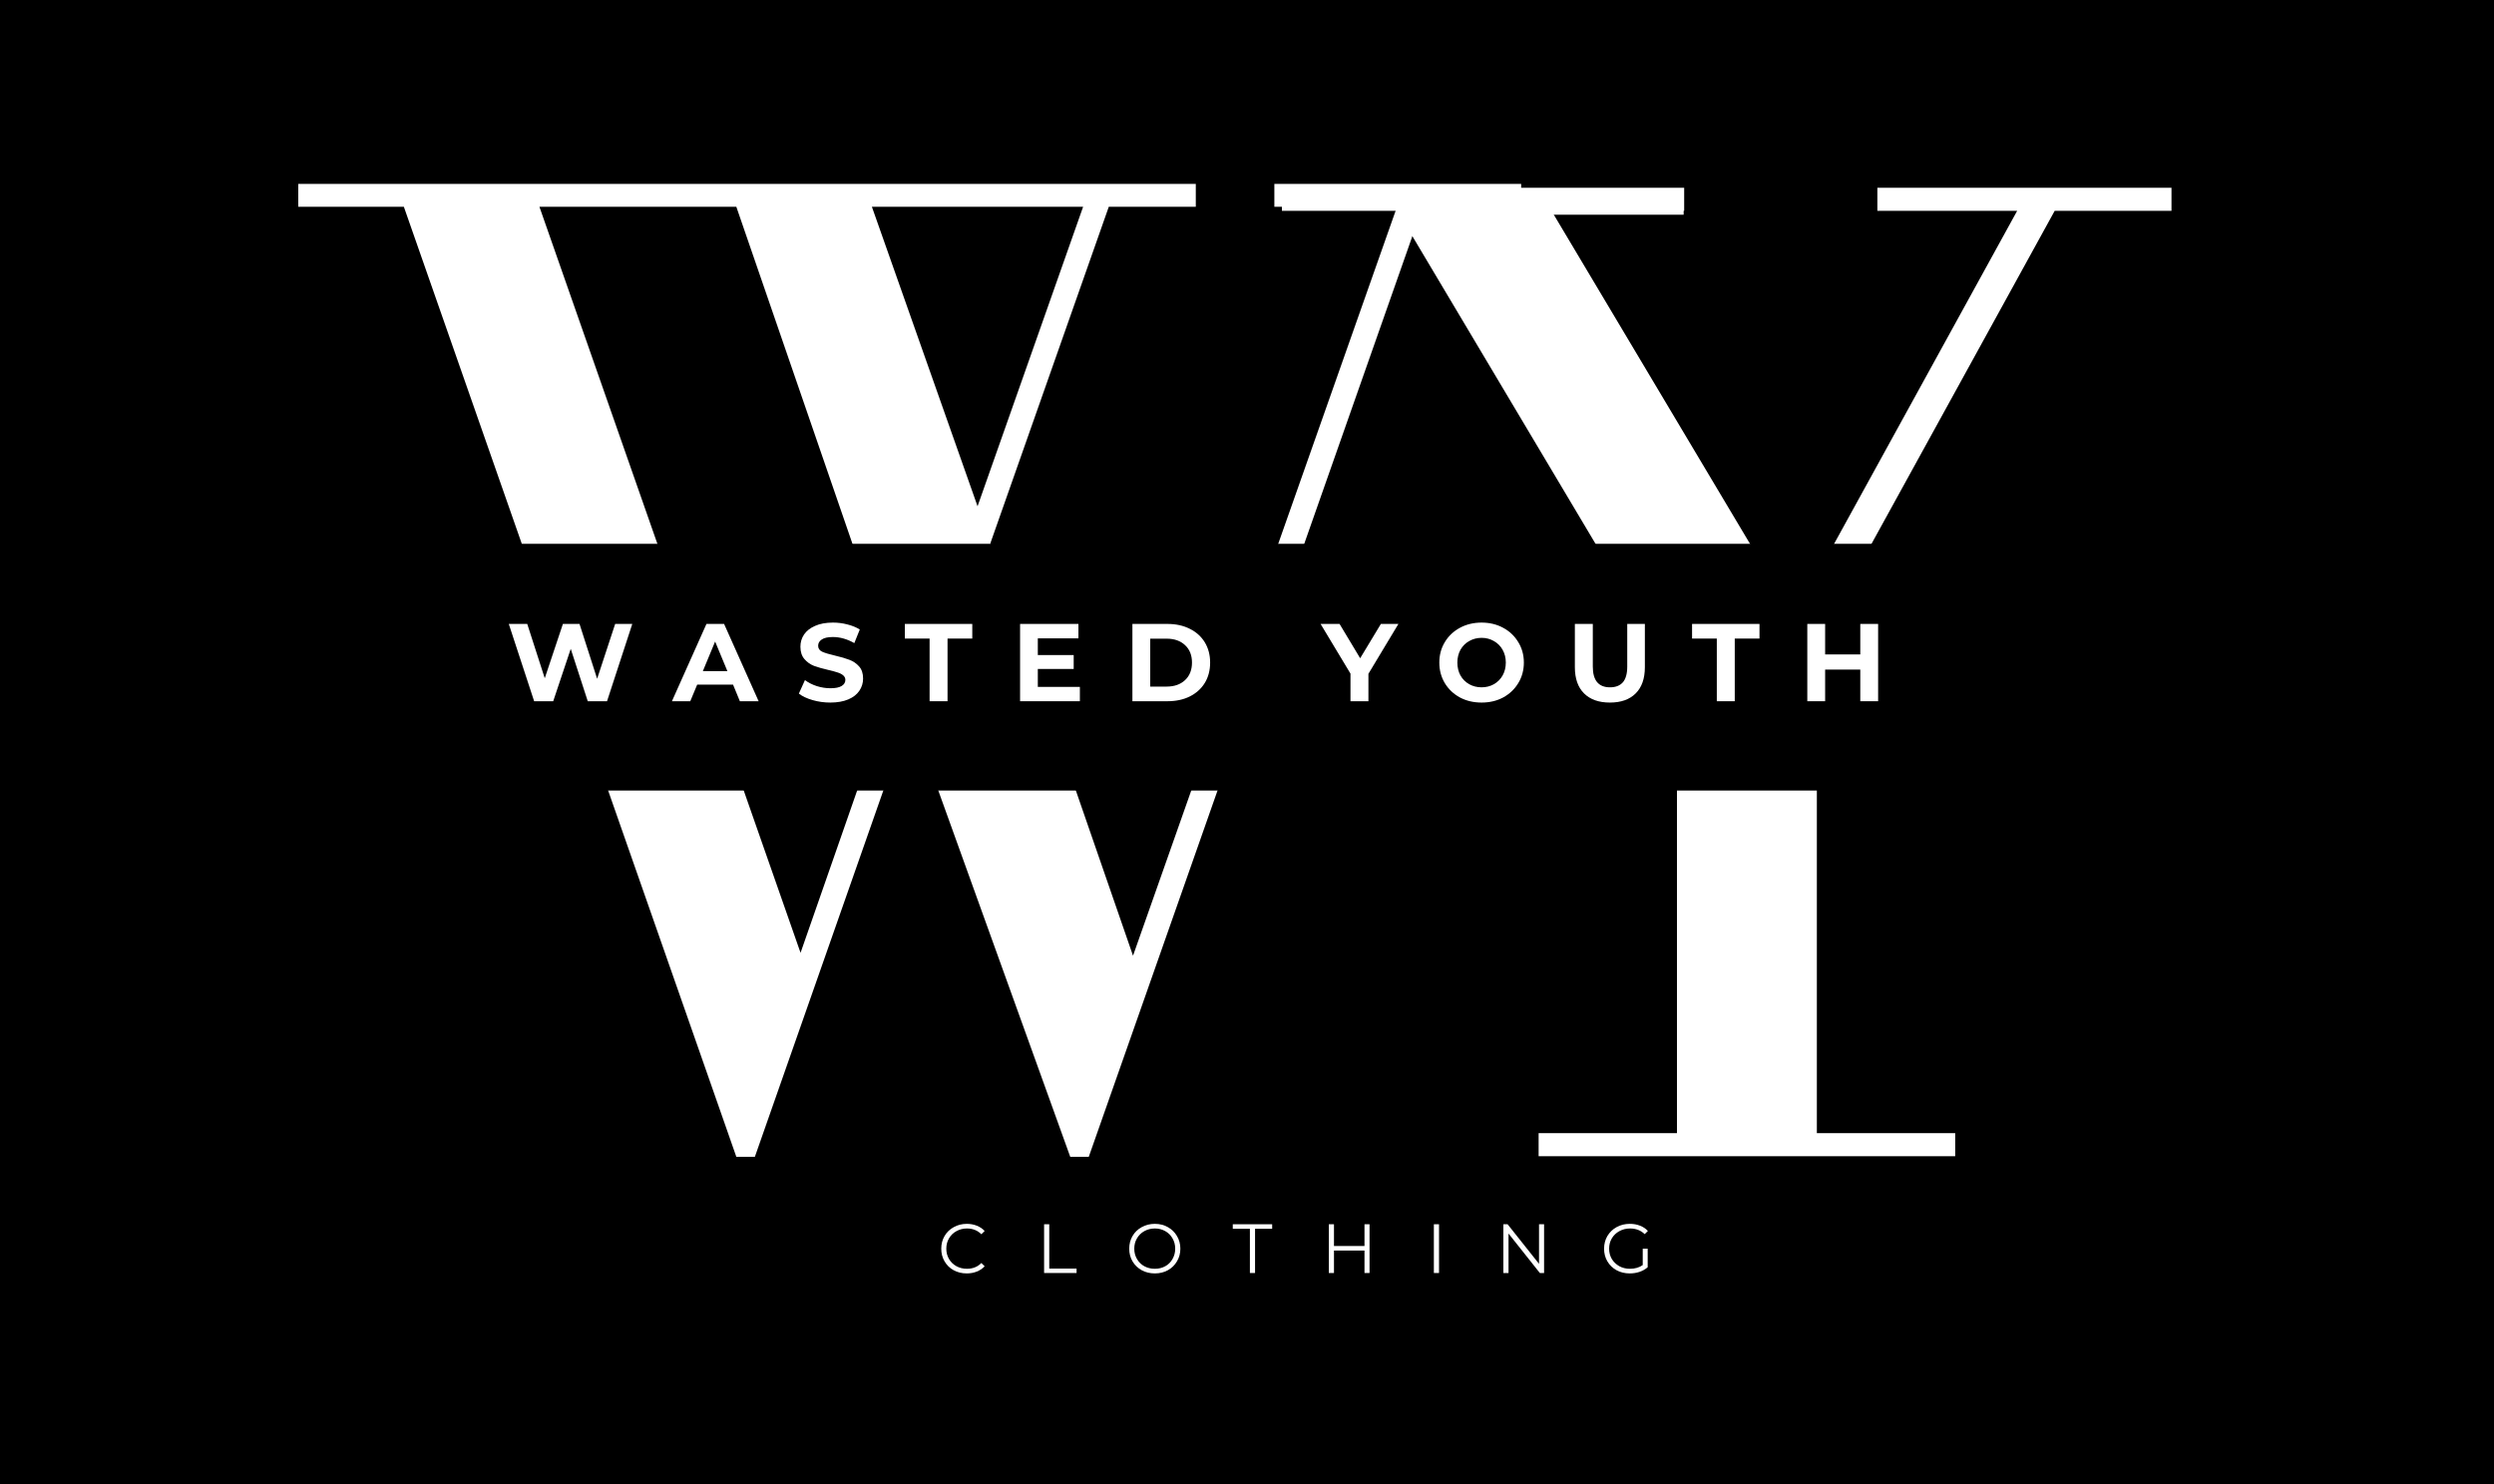
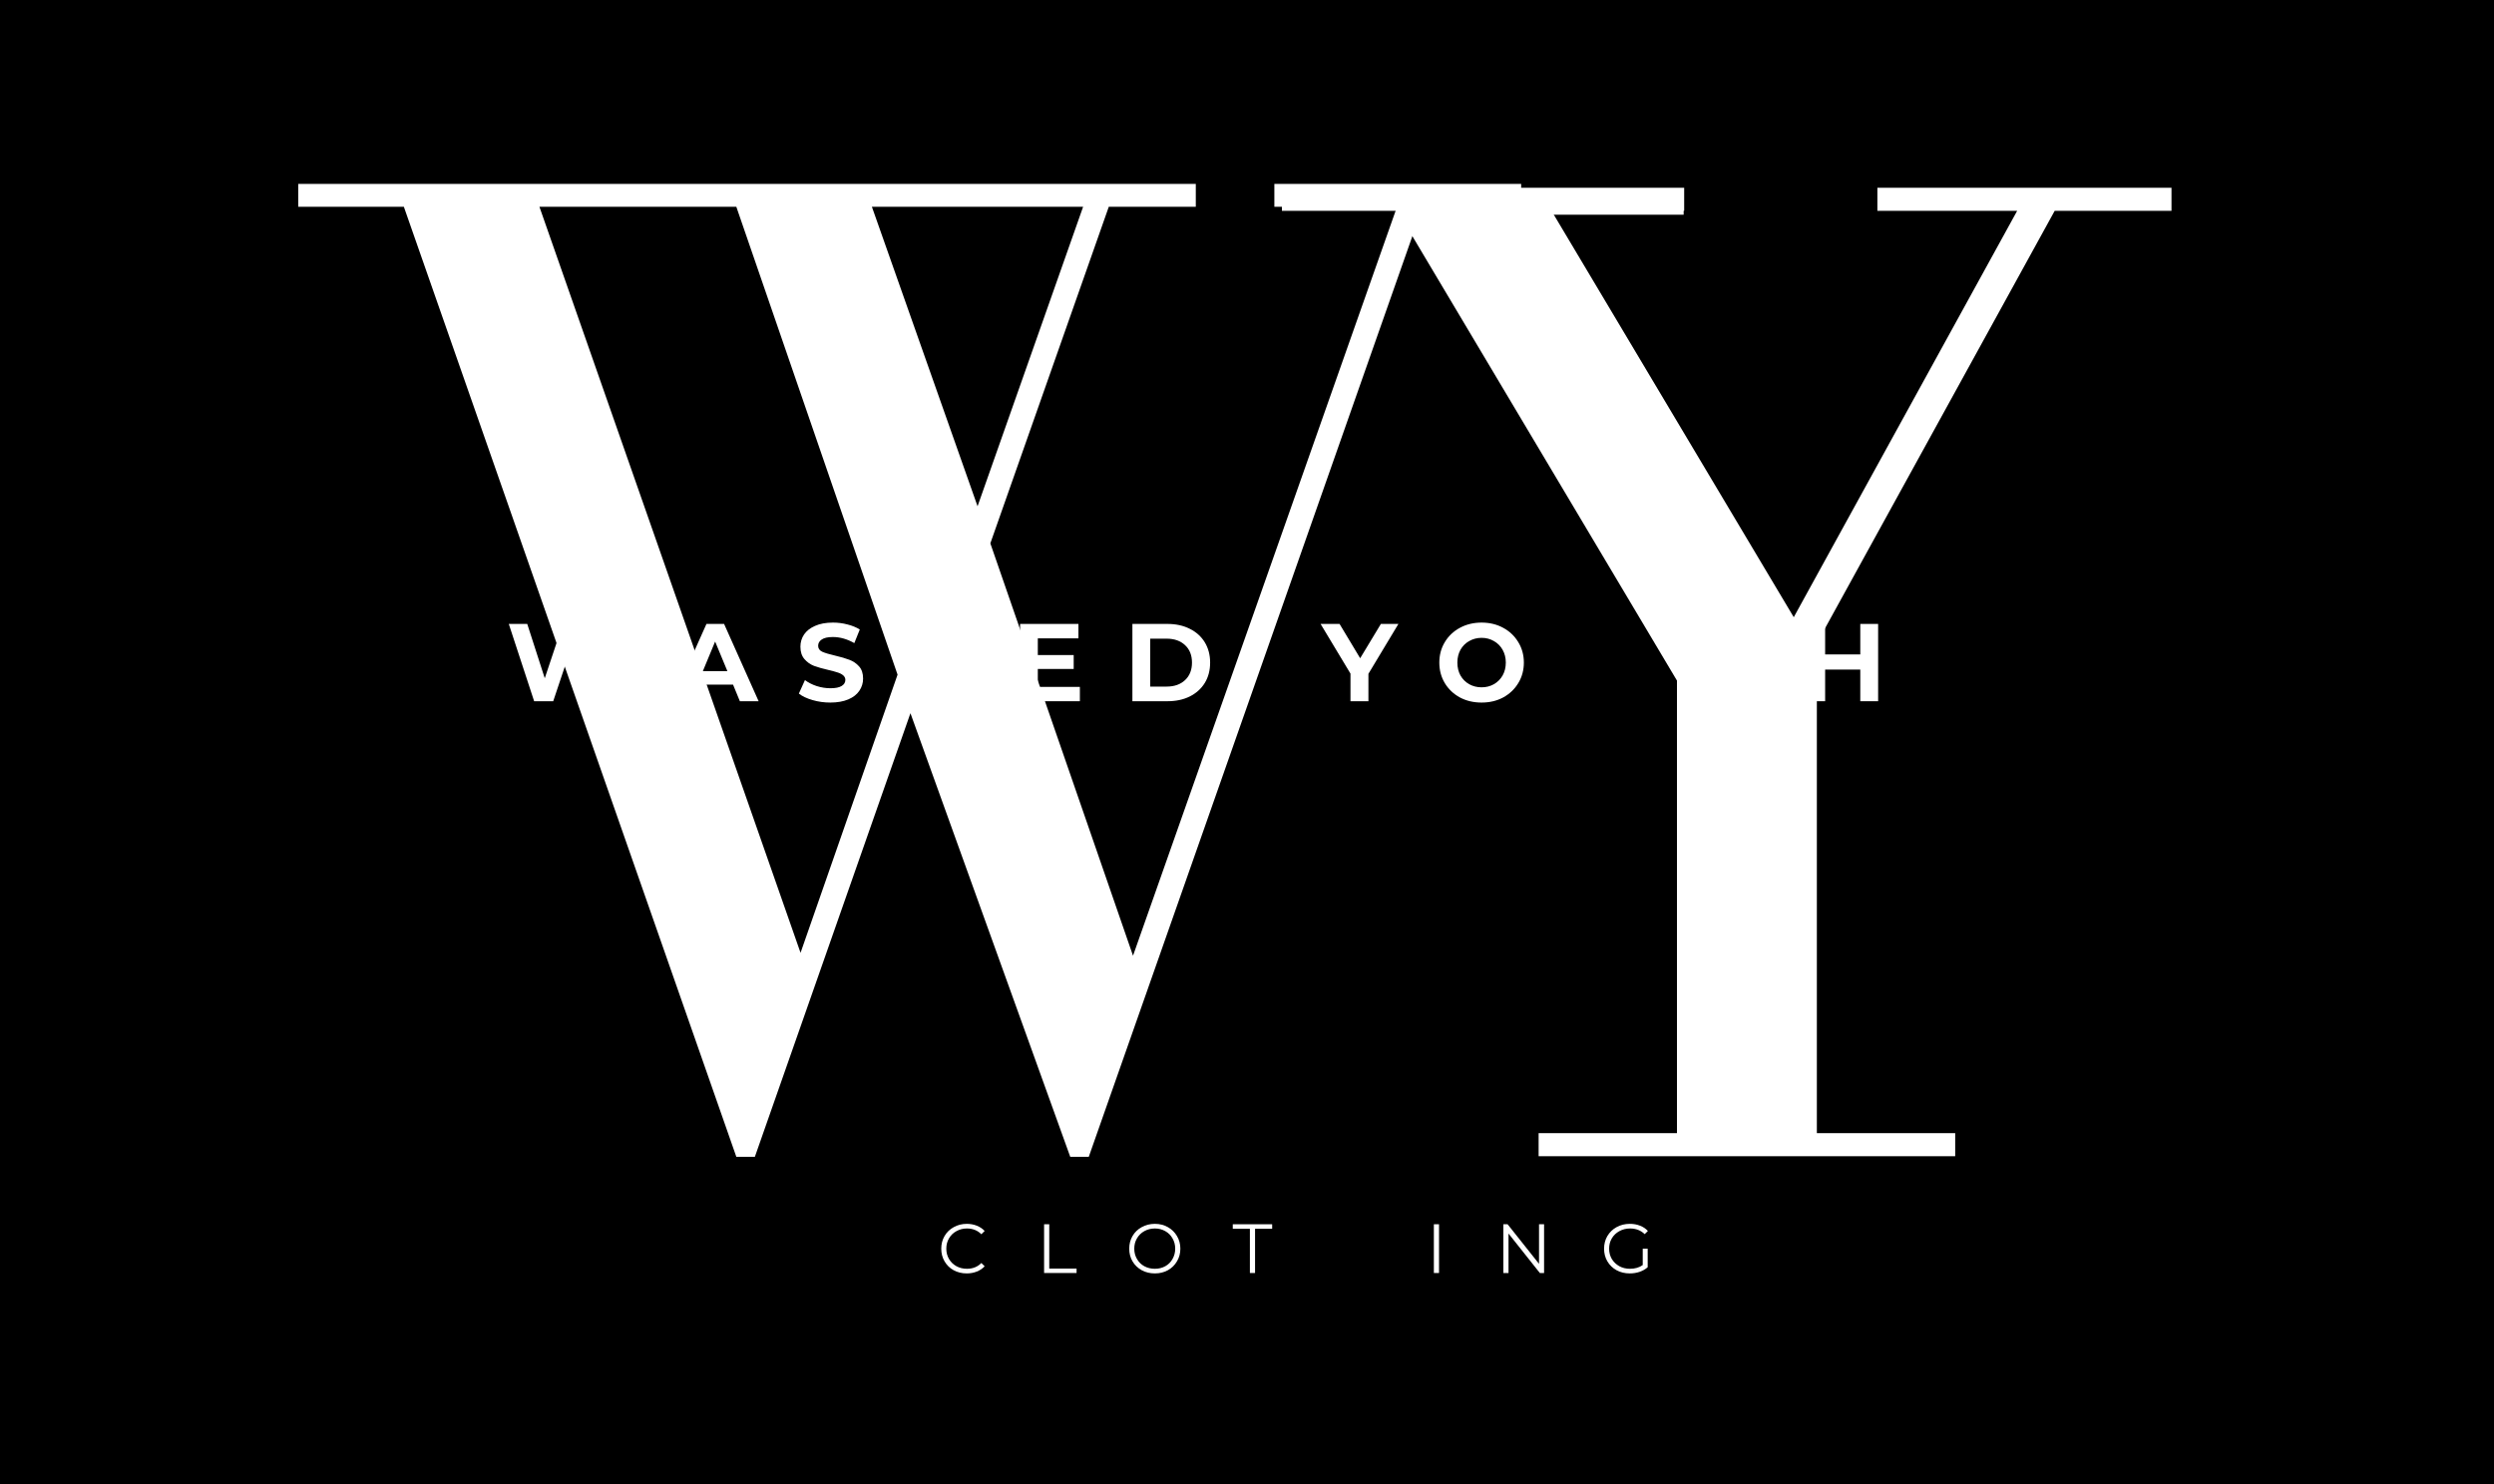
<svg xmlns="http://www.w3.org/2000/svg" version="1.0" preserveAspectRatio="xMidYMid meet" height="300" viewBox="0 0 378 225" zoomAndPan="magnify" width="504">
  <defs>
    <g />
    <clipPath id="940da7f63f">
      <rect height="220" y="0" width="147" x="0" />
    </clipPath>
    <clipPath id="2f22993674">
      <rect height="218" y="0" width="196" x="0" />
    </clipPath>
    <clipPath id="53ef7363fc">
-       <path clip-rule="nonzero" d="M 22.5 82.449 L 344.906 82.449 L 344.906 119.855 L 22.5 119.855 Z M 22.5 82.449" />
-     </clipPath>
+       </clipPath>
    <clipPath id="8e89f0cbdd">
      <path clip-rule="nonzero" d="M 0.5 0.449 L 322.906 0.449 L 322.906 37.855 L 0.5 37.855 Z M 0.5 0.449" />
    </clipPath>
    <clipPath id="60a90bde99">
      <rect height="38" y="0" width="323" x="0" />
    </clipPath>
    <clipPath id="ba46076f81">
      <rect height="23" y="0" width="217" x="0" />
    </clipPath>
    <clipPath id="54a16d15f9">
      <rect height="14" y="0" width="118" x="0" />
    </clipPath>
  </defs>
  <rect fill-opacity="1" height="270" y="-22.5" fill="#ffffff" width="453.6" x="-37.8" />
  <rect fill-opacity="1" height="270" y="-22.5" fill="#000000" width="453.6" x="-37.8" />
  <g transform="matrix(1, 0, 0, 1, 186, -0)">
    <g clip-path="url(#940da7f63f)">
      <g fill-opacity="1" fill="#ffffff">
        <g transform="translate(1.307, 175.291)">
          <g>
            <path d="M 67.953 -146.828 L 6.984 -146.828 L 6.984 -143.328 L 24.469 -143.328 L 66.859 -72.109 L 66.859 -3.5 L 45.891 -3.5 L 45.891 0 L 109.031 0 L 109.031 -3.5 L 88.062 -3.5 L 88.062 -77.781 L 124.109 -143.328 L 141.812 -143.328 L 141.812 -146.828 L 97.234 -146.828 L 97.234 -143.328 L 118.422 -143.328 L 84.562 -81.719 L 47.844 -143.328 L 67.953 -143.328 Z M 67.953 -146.828" />
          </g>
        </g>
      </g>
    </g>
  </g>
  <g transform="matrix(1, 0, 0, 1, 39, -0)">
    <g clip-path="url(#2f22993674)">
      <g fill-opacity="1" fill="#ffffff">
        <g transform="translate(0.365, 173.221)">
          <g>
            <path d="M 141.875 -141.875 L 141.875 -145.344 L 5.844 -145.344 L 5.844 -141.875 L 21.844 -141.875 L 72.234 2.156 L 75.047 2.156 L 98.625 -65.094 L 122.844 2.156 L 125.656 2.156 L 176.266 -141.875 L 191.188 -141.875 L 191.188 -145.344 L 153.781 -145.344 L 153.781 -141.875 L 172.375 -141.875 L 132.359 -28.328 L 110.734 -90.844 L 128.688 -141.875 Z M 124.797 -141.875 L 108.797 -96.469 L 92.781 -141.875 Z M 81.969 -28.766 L 42.391 -141.875 L 72.234 -141.875 L 96.672 -70.938 Z M 81.969 -28.766" />
          </g>
        </g>
      </g>
    </g>
  </g>
  <g clip-path="url(#53ef7363fc)">
    <g transform="matrix(1, 0, 0, 1, 22, 82)">
      <g clip-path="url(#60a90bde99)">
        <g clip-path="url(#8e89f0cbdd)">
          <path fill-rule="nonzero" fill-opacity="1" d="M 0.5 0.449 L 322.98 0.449 L 322.98 37.855 L 0.5 37.855 Z M 0.5 0.449" fill="#000000" />
        </g>
      </g>
    </g>
  </g>
  <g transform="matrix(1, 0, 0, 1, 76, 89)">
    <g clip-path="url(#ba46076f81)">
      <g fill-opacity="1" fill="#ffffff">
        <g transform="translate(0.738, 17.311)">
          <g>
            <path d="M 19.094 -11.719 L 15.266 0 L 12.344 0 L 9.766 -7.938 L 7.109 0 L 4.219 0 L 0.375 -11.719 L 3.172 -11.719 L 5.828 -3.484 L 8.578 -11.719 L 11.094 -11.719 L 13.766 -3.406 L 16.5 -11.719 Z M 19.094 -11.719" />
          </g>
        </g>
      </g>
      <g fill-opacity="1" fill="#ffffff">
        <g transform="translate(25.996, 17.311)">
          <g>
            <path d="M 9.109 -2.516 L 3.672 -2.516 L 2.625 0 L -0.156 0 L 5.078 -11.719 L 7.75 -11.719 L 12.984 0 L 10.141 0 Z M 8.25 -4.562 L 6.391 -9.047 L 4.531 -4.562 Z M 8.25 -4.562" />
          </g>
        </g>
      </g>
      <g fill-opacity="1" fill="#ffffff">
        <g transform="translate(44.61, 17.311)">
          <g>
            <path d="M 5.234 0.203 C 4.305 0.203 3.41 0.078 2.547 -0.172 C 1.68 -0.422 0.988 -0.75 0.469 -1.156 L 1.391 -3.203 C 1.891 -2.828 2.484 -2.523 3.172 -2.297 C 3.867 -2.078 4.562 -1.969 5.25 -1.969 C 6.02 -1.969 6.586 -2.082 6.953 -2.312 C 7.328 -2.539 7.516 -2.848 7.516 -3.234 C 7.516 -3.504 7.406 -3.734 7.188 -3.922 C 6.969 -4.109 6.688 -4.254 6.344 -4.359 C 6.008 -4.473 5.551 -4.598 4.969 -4.734 C 4.07 -4.941 3.336 -5.148 2.766 -5.359 C 2.203 -5.578 1.719 -5.922 1.312 -6.391 C 0.906 -6.859 0.703 -7.484 0.703 -8.266 C 0.703 -8.941 0.883 -9.555 1.25 -10.109 C 1.625 -10.66 2.18 -11.098 2.922 -11.422 C 3.66 -11.754 4.566 -11.922 5.641 -11.922 C 6.391 -11.922 7.117 -11.828 7.828 -11.641 C 8.547 -11.461 9.172 -11.207 9.703 -10.875 L 8.875 -8.812 C 7.789 -9.426 6.707 -9.734 5.625 -9.734 C 4.863 -9.734 4.301 -9.609 3.938 -9.359 C 3.57 -9.117 3.391 -8.801 3.391 -8.406 C 3.391 -8 3.598 -7.695 4.016 -7.5 C 4.441 -7.312 5.082 -7.117 5.938 -6.922 C 6.832 -6.711 7.562 -6.5 8.125 -6.281 C 8.695 -6.07 9.188 -5.738 9.594 -5.281 C 10 -4.832 10.203 -4.219 10.203 -3.438 C 10.203 -2.758 10.016 -2.145 9.641 -1.594 C 9.273 -1.039 8.719 -0.602 7.969 -0.281 C 7.219 0.039 6.305 0.203 5.234 0.203 Z M 5.234 0.203" />
          </g>
        </g>
      </g>
      <g fill-opacity="1" fill="#ffffff">
        <g transform="translate(61.081, 17.311)">
          <g>
            <path d="M 3.812 -9.5 L 0.062 -9.5 L 0.062 -11.719 L 10.281 -11.719 L 10.281 -9.5 L 6.531 -9.5 L 6.531 0 L 3.812 0 Z M 3.812 -9.5" />
          </g>
        </g>
      </g>
      <g fill-opacity="1" fill="#ffffff">
        <g transform="translate(77.217, 17.311)">
          <g>
            <path d="M 10.453 -2.172 L 10.453 0 L 1.391 0 L 1.391 -11.719 L 10.234 -11.719 L 10.234 -9.531 L 4.078 -9.531 L 4.078 -7 L 9.516 -7 L 9.516 -4.891 L 4.078 -4.891 L 4.078 -2.172 Z M 10.453 -2.172" />
          </g>
        </g>
      </g>
      <g fill-opacity="1" fill="#ffffff">
        <g transform="translate(94.24, 17.311)">
          <g>
            <path d="M 1.391 -11.719 L 6.703 -11.719 C 7.984 -11.719 9.109 -11.473 10.078 -10.984 C 11.055 -10.504 11.816 -9.82 12.359 -8.938 C 12.898 -8.051 13.172 -7.023 13.172 -5.859 C 13.172 -4.68 12.898 -3.648 12.359 -2.766 C 11.816 -1.891 11.055 -1.207 10.078 -0.719 C 9.109 -0.238 7.984 0 6.703 0 L 1.391 0 Z M 6.578 -2.219 C 7.742 -2.219 8.676 -2.547 9.375 -3.203 C 10.07 -3.859 10.422 -4.742 10.422 -5.859 C 10.422 -6.973 10.07 -7.852 9.375 -8.5 C 8.676 -9.156 7.742 -9.484 6.578 -9.484 L 4.094 -9.484 L 4.094 -2.219 Z M 6.578 -2.219" />
          </g>
        </g>
      </g>
      <g fill-opacity="1" fill="#ffffff">
        <g transform="translate(113.857, 17.311)">
          <g />
        </g>
      </g>
      <g fill-opacity="1" fill="#ffffff">
        <g transform="translate(124.386, 17.311)">
          <g>
            <path d="M 7.016 -4.156 L 7.016 0 L 4.297 0 L 4.297 -4.188 L -0.234 -11.719 L 2.641 -11.719 L 5.766 -6.516 L 8.906 -11.719 L 11.562 -11.719 Z M 7.016 -4.156" />
          </g>
        </g>
      </g>
      <g fill-opacity="1" fill="#ffffff">
        <g transform="translate(141.493, 17.311)">
          <g>
            <path d="M 7.062 0.203 C 5.844 0.203 4.742 -0.055 3.766 -0.578 C 2.797 -1.109 2.035 -1.832 1.484 -2.75 C 0.93 -3.676 0.656 -4.711 0.656 -5.859 C 0.656 -7.004 0.93 -8.035 1.484 -8.953 C 2.035 -9.879 2.797 -10.602 3.766 -11.125 C 4.742 -11.656 5.844 -11.922 7.062 -11.922 C 8.281 -11.922 9.375 -11.656 10.344 -11.125 C 11.312 -10.602 12.07 -9.879 12.625 -8.953 C 13.188 -8.035 13.469 -7.004 13.469 -5.859 C 13.469 -4.711 13.188 -3.676 12.625 -2.75 C 12.07 -1.832 11.312 -1.109 10.344 -0.578 C 9.375 -0.055 8.281 0.203 7.062 0.203 Z M 7.062 -2.109 C 7.75 -2.109 8.367 -2.266 8.922 -2.578 C 9.484 -2.898 9.926 -3.344 10.25 -3.906 C 10.57 -4.477 10.734 -5.129 10.734 -5.859 C 10.734 -6.578 10.57 -7.223 10.25 -7.797 C 9.926 -8.367 9.484 -8.812 8.922 -9.125 C 8.367 -9.445 7.75 -9.609 7.062 -9.609 C 6.375 -9.609 5.75 -9.445 5.188 -9.125 C 4.625 -8.812 4.18 -8.367 3.859 -7.797 C 3.547 -7.223 3.391 -6.578 3.391 -5.859 C 3.391 -5.129 3.547 -4.477 3.859 -3.906 C 4.18 -3.344 4.625 -2.898 5.188 -2.578 C 5.75 -2.266 6.375 -2.109 7.062 -2.109 Z M 7.062 -2.109" />
          </g>
        </g>
      </g>
      <g fill-opacity="1" fill="#ffffff">
        <g transform="translate(161.412, 17.311)">
          <g>
-             <path d="M 6.594 0.203 C 4.914 0.203 3.609 -0.258 2.672 -1.188 C 1.742 -2.113 1.281 -3.438 1.281 -5.156 L 1.281 -11.719 L 4 -11.719 L 4 -5.25 C 4 -3.156 4.867 -2.109 6.609 -2.109 C 7.453 -2.109 8.098 -2.359 8.547 -2.859 C 8.992 -3.367 9.219 -4.164 9.219 -5.25 L 9.219 -11.719 L 11.891 -11.719 L 11.891 -5.156 C 11.891 -3.438 11.426 -2.113 10.5 -1.188 C 9.57 -0.258 8.27 0.203 6.594 0.203 Z M 6.594 0.203" />
-           </g>
+             </g>
        </g>
      </g>
      <g fill-opacity="1" fill="#ffffff">
        <g transform="translate(180.394, 17.311)">
          <g>
            <path d="M 3.812 -9.5 L 0.062 -9.5 L 0.062 -11.719 L 10.281 -11.719 L 10.281 -9.5 L 6.531 -9.5 L 6.531 0 L 3.812 0 Z M 3.812 -9.5" />
          </g>
        </g>
      </g>
      <g fill-opacity="1" fill="#ffffff">
        <g transform="translate(196.53, 17.311)">
          <g>
            <path d="M 12.125 -11.719 L 12.125 0 L 9.422 0 L 9.422 -4.797 L 4.094 -4.797 L 4.094 0 L 1.391 0 L 1.391 -11.719 L 4.094 -11.719 L 4.094 -7.094 L 9.422 -7.094 L 9.422 -11.719 Z M 12.125 -11.719" />
          </g>
        </g>
      </g>
    </g>
  </g>
  <g transform="matrix(1, 0, 0, 1, 141, 183)">
    <g clip-path="url(#54a16d15f9)">
      <g fill-opacity="1" fill="#ffffff">
        <g transform="translate(1.114, 9.997)">
          <g>
            <path d="M 4.406 0.062 C 3.676 0.062 3.016 -0.098 2.422 -0.422 C 1.836 -0.742 1.379 -1.191 1.047 -1.766 C 0.711 -2.336 0.547 -2.977 0.547 -3.688 C 0.547 -4.395 0.711 -5.035 1.047 -5.609 C 1.379 -6.18 1.844 -6.629 2.438 -6.953 C 3.031 -7.285 3.691 -7.453 4.422 -7.453 C 4.961 -7.453 5.469 -7.359 5.938 -7.172 C 6.406 -6.984 6.801 -6.719 7.125 -6.375 L 6.625 -5.875 C 6.051 -6.457 5.32 -6.75 4.438 -6.75 C 3.852 -6.75 3.32 -6.613 2.844 -6.344 C 2.363 -6.082 1.988 -5.719 1.719 -5.25 C 1.445 -4.789 1.312 -4.27 1.312 -3.688 C 1.312 -3.113 1.445 -2.594 1.719 -2.125 C 1.988 -1.664 2.363 -1.301 2.844 -1.031 C 3.32 -0.77 3.852 -0.641 4.438 -0.641 C 5.32 -0.641 6.051 -0.93 6.625 -1.516 L 7.125 -1.016 C 6.801 -0.672 6.406 -0.406 5.938 -0.219 C 5.469 -0.031 4.957 0.062 4.406 0.062 Z M 4.406 0.062" />
          </g>
        </g>
      </g>
      <g fill-opacity="1" fill="#ffffff">
        <g transform="translate(16.044, 9.997)">
          <g>
            <path d="M 1.203 -7.391 L 1.984 -7.391 L 1.984 -0.672 L 6.125 -0.672 L 6.125 0 L 1.203 0 Z M 1.203 -7.391" />
          </g>
        </g>
      </g>
      <g fill-opacity="1" fill="#ffffff">
        <g transform="translate(29.603, 9.997)">
          <g>
            <path d="M 4.438 0.062 C 3.695 0.062 3.031 -0.098 2.438 -0.422 C 1.844 -0.754 1.379 -1.203 1.047 -1.766 C 0.711 -2.336 0.547 -2.977 0.547 -3.688 C 0.547 -4.395 0.711 -5.035 1.047 -5.609 C 1.379 -6.18 1.844 -6.629 2.438 -6.953 C 3.031 -7.285 3.695 -7.453 4.438 -7.453 C 5.164 -7.453 5.82 -7.285 6.406 -6.953 C 6.988 -6.629 7.445 -6.18 7.781 -5.609 C 8.125 -5.035 8.297 -4.395 8.297 -3.688 C 8.297 -2.977 8.125 -2.336 7.781 -1.766 C 7.445 -1.191 6.988 -0.742 6.406 -0.422 C 5.82 -0.098 5.164 0.062 4.438 0.062 Z M 4.438 -0.641 C 5.02 -0.641 5.547 -0.77 6.016 -1.031 C 6.484 -1.289 6.848 -1.656 7.109 -2.125 C 7.379 -2.594 7.516 -3.113 7.516 -3.688 C 7.516 -4.27 7.379 -4.789 7.109 -5.25 C 6.848 -5.719 6.484 -6.082 6.016 -6.344 C 5.547 -6.613 5.02 -6.75 4.438 -6.75 C 3.844 -6.75 3.305 -6.613 2.828 -6.344 C 2.359 -6.082 1.988 -5.719 1.719 -5.25 C 1.445 -4.789 1.312 -4.27 1.312 -3.688 C 1.312 -3.113 1.445 -2.594 1.719 -2.125 C 1.988 -1.656 2.359 -1.289 2.828 -1.031 C 3.305 -0.77 3.844 -0.641 4.438 -0.641 Z M 4.438 -0.641" />
          </g>
        </g>
      </g>
      <g fill-opacity="1" fill="#ffffff">
        <g transform="translate(45.798, 9.997)">
          <g>
            <path d="M 2.641 -6.703 L 0.047 -6.703 L 0.047 -7.391 L 6.016 -7.391 L 6.016 -6.703 L 3.422 -6.703 L 3.422 0 L 2.641 0 Z M 2.641 -6.703" />
          </g>
        </g>
      </g>
      <g fill-opacity="1" fill="#ffffff">
        <g transform="translate(59.198, 9.997)">
          <g>
-             <path d="M 7.375 -7.391 L 7.375 0 L 6.609 0 L 6.609 -3.406 L 1.984 -3.406 L 1.984 0 L 1.203 0 L 1.203 -7.391 L 1.984 -7.391 L 1.984 -4.094 L 6.609 -4.094 L 6.609 -7.391 Z M 7.375 -7.391" />
-           </g>
+             </g>
        </g>
      </g>
      <g fill-opacity="1" fill="#ffffff">
        <g transform="translate(75.119, 9.997)">
          <g>
            <path d="M 1.203 -7.391 L 1.984 -7.391 L 1.984 0 L 1.203 0 Z M 1.203 -7.391" />
          </g>
        </g>
      </g>
      <g fill-opacity="1" fill="#ffffff">
        <g transform="translate(85.652, 9.997)">
          <g>
            <path d="M 7.375 -7.391 L 7.375 0 L 6.734 0 L 1.984 -5.984 L 1.984 0 L 1.203 0 L 1.203 -7.391 L 1.844 -7.391 L 6.609 -1.391 L 6.609 -7.391 Z M 7.375 -7.391" />
          </g>
        </g>
      </g>
      <g fill-opacity="1" fill="#ffffff">
        <g transform="translate(101.573, 9.997)">
          <g>
            <path d="M 6.406 -3.688 L 7.156 -3.688 L 7.156 -0.875 C 6.812 -0.57 6.398 -0.336 5.922 -0.172 C 5.453 -0.016 4.957 0.062 4.438 0.062 C 3.695 0.062 3.031 -0.098 2.438 -0.422 C 1.852 -0.742 1.391 -1.191 1.047 -1.766 C 0.711 -2.336 0.547 -2.977 0.547 -3.688 C 0.547 -4.395 0.711 -5.035 1.047 -5.609 C 1.391 -6.18 1.852 -6.629 2.438 -6.953 C 3.031 -7.285 3.703 -7.453 4.453 -7.453 C 5.016 -7.453 5.531 -7.359 6 -7.172 C 6.469 -6.992 6.863 -6.727 7.188 -6.375 L 6.703 -5.891 C 6.117 -6.461 5.379 -6.75 4.484 -6.75 C 3.891 -6.75 3.348 -6.613 2.859 -6.344 C 2.379 -6.082 2 -5.719 1.719 -5.25 C 1.445 -4.789 1.312 -4.27 1.312 -3.688 C 1.312 -3.113 1.445 -2.594 1.719 -2.125 C 2 -1.664 2.379 -1.301 2.859 -1.031 C 3.336 -0.77 3.875 -0.641 4.469 -0.641 C 5.227 -0.641 5.875 -0.828 6.406 -1.203 Z M 6.406 -3.688" />
          </g>
        </g>
      </g>
    </g>
  </g>
  <path stroke-miterlimit="4" stroke-opacity="1" stroke-width="5" stroke="#ffffff" d="M -0.002 2.498 L 46.581 2.498" stroke-linejoin="miter" fill="none" transform="matrix(0.75, 0, 0, 0.75, 220.244, 28.803)" stroke-linecap="butt" />
</svg>